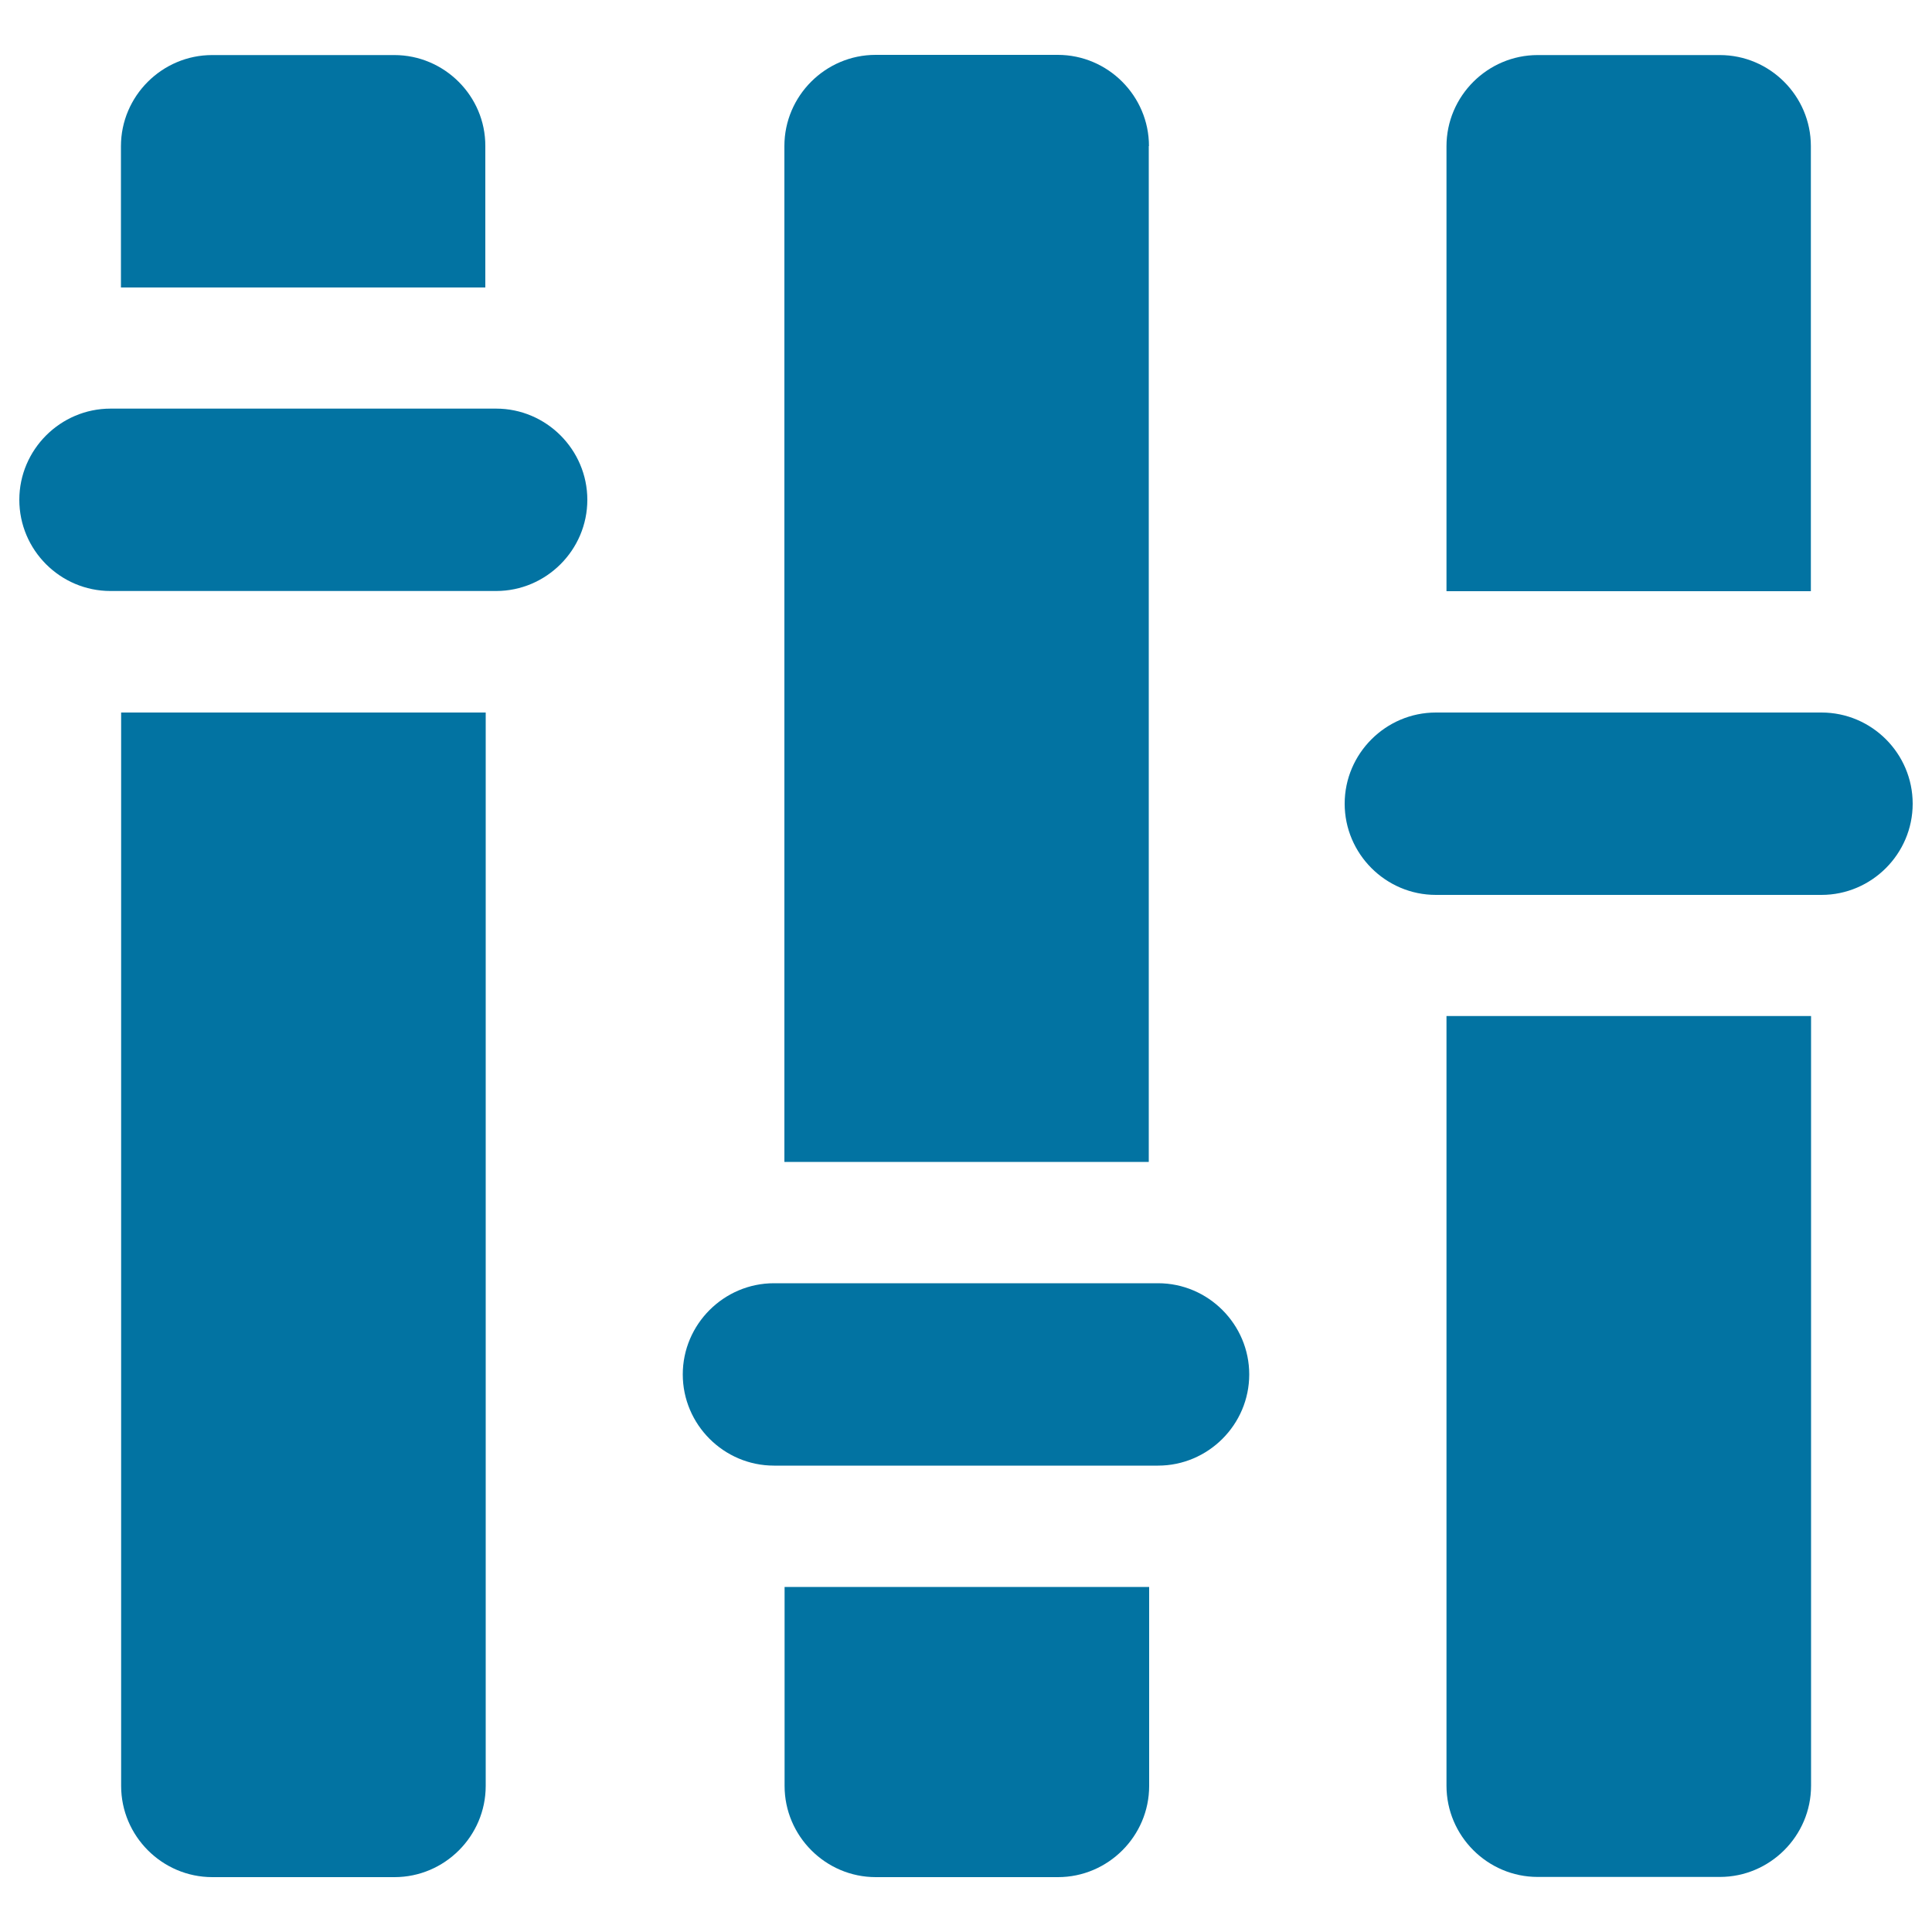
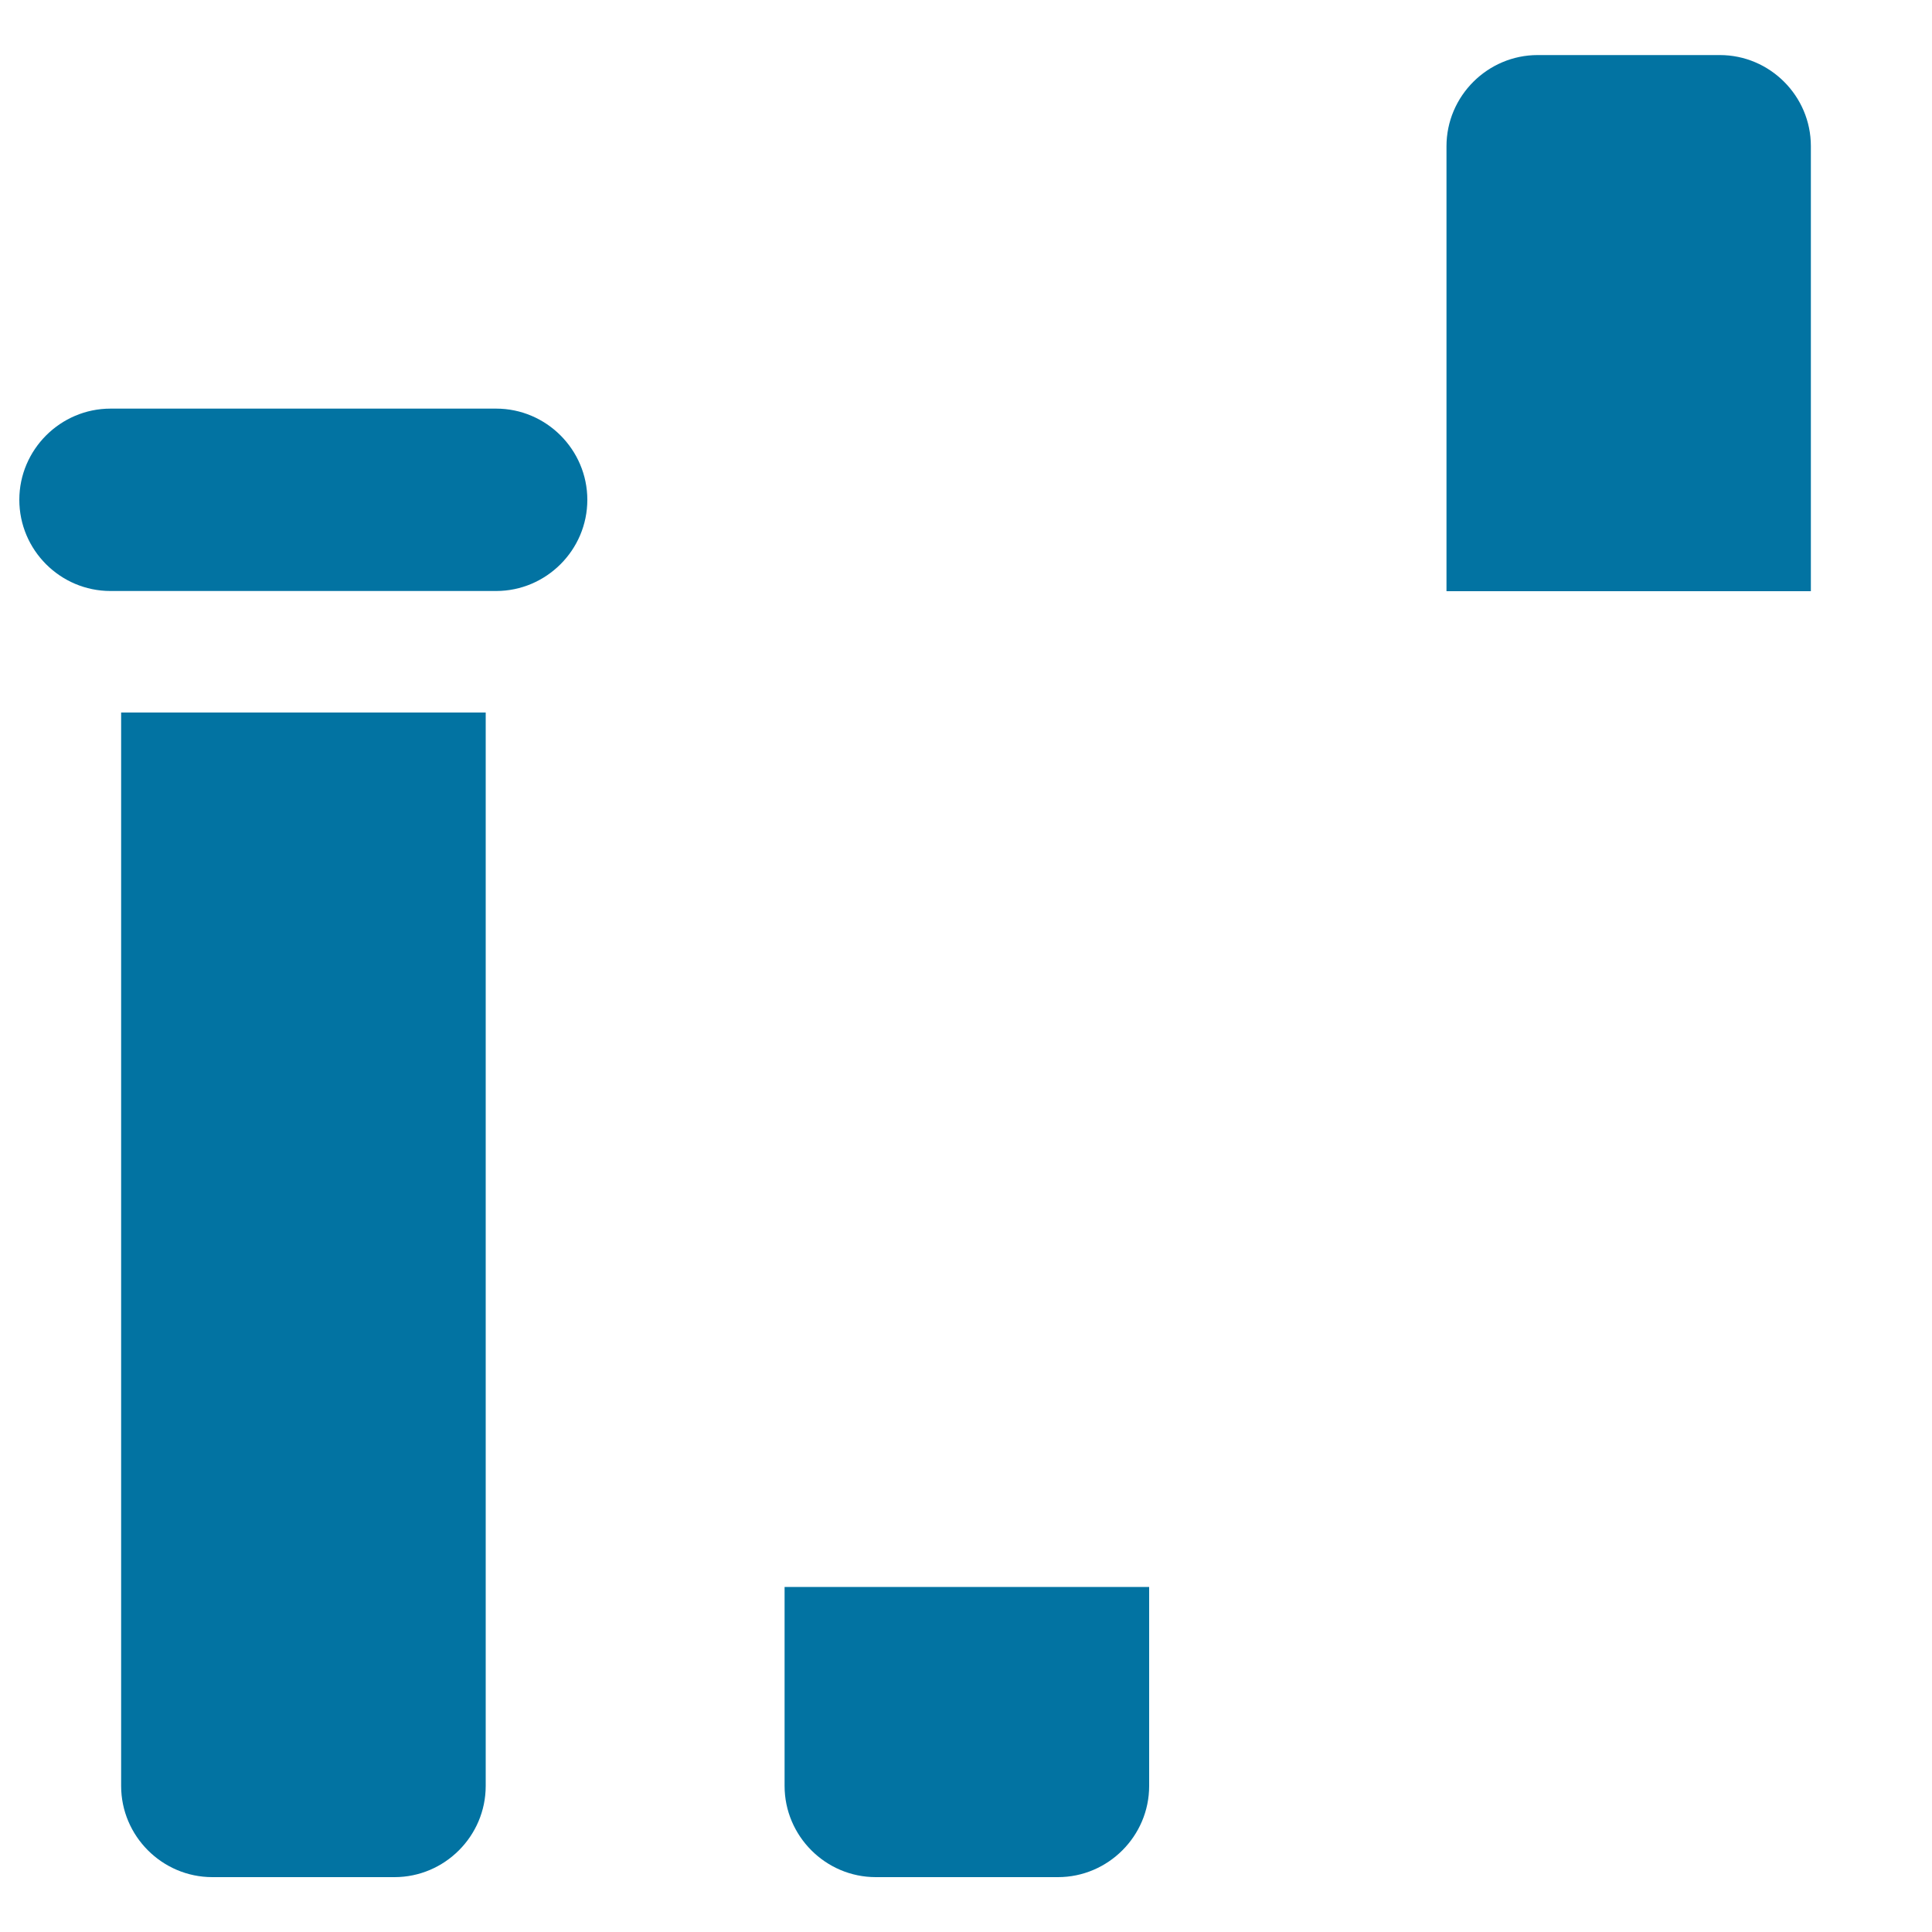
<svg xmlns="http://www.w3.org/2000/svg" viewBox="0 0 1000 1000" style="fill:#0273a2">
  <title>Console Of Three Switches SVG icon</title>
  <g>
-     <path d="M204.1,28.5h-94.3c-25.9,0-47.2,21.2-47.2,47.2v73.1h188.6V75.6C251.3,49.7,230,28.5,204.1,28.5z" />
    <path d="M62.7,924.4c0,25.9,21.2,47.2,47.2,47.2h94.3c25.9,0,47.2-21.2,47.2-47.2V368.8H62.7V924.4z" />
    <path d="M57.2,305.9h5.5h188.6h5.5c25.9,0,47.2-21.2,47.2-47.2c0-25.9-21.2-47.2-47.2-47.2h-5.5H62.7h-5.5c-25.9,0-47.2,21.2-47.2,47.2C10,284.7,31.2,305.9,57.2,305.9z" />
-     <path d="M594.7,75.6c0-25.9-21.2-47.2-47.2-47.2h-94.3c-25.9,0-47.2,21.2-47.2,47.2v525.8h188.6V75.6z" />
    <path d="M406.1,924.4c0,25.9,21.2,47.2,47.2,47.2h94.3c25.9,0,47.2-21.2,47.2-47.2V821.4H406.1V924.4z" />
-     <path d="M599.4,758.6c25.9,0,47.2-21.2,47.2-47.2c0-25.9-21.2-47.2-47.2-47.2h-5.5H405.3h-4.7c-25.9,0-47.2,21.2-47.2,47.2c0,25.9,21.2,47.2,47.2,47.2h5.5h188.6H599.4z" />
    <path d="M890.2,28.5h-94.3c-25.9,0-47.2,21.2-47.2,47.2v230.3h188.6V75.6C937.3,49.7,916.1,28.5,890.2,28.5z" />
-     <path d="M890.2,971.5c25.9,0,47.2-21.2,47.2-47.2V525.9H748.7v398.4c0,25.9,21.2,47.2,47.2,47.2H890.2z" />
-     <path d="M942.8,368.8h-5.5H748.7h-5.5c-25.9,0-47.2,21.2-47.2,47.2c0,25.9,21.2,47.2,47.2,47.2h5.5h188.6h5.5c25.9,0,47.2-21.2,47.2-47.2C990,390,968.8,368.8,942.8,368.8z" />
  </g>
</svg>